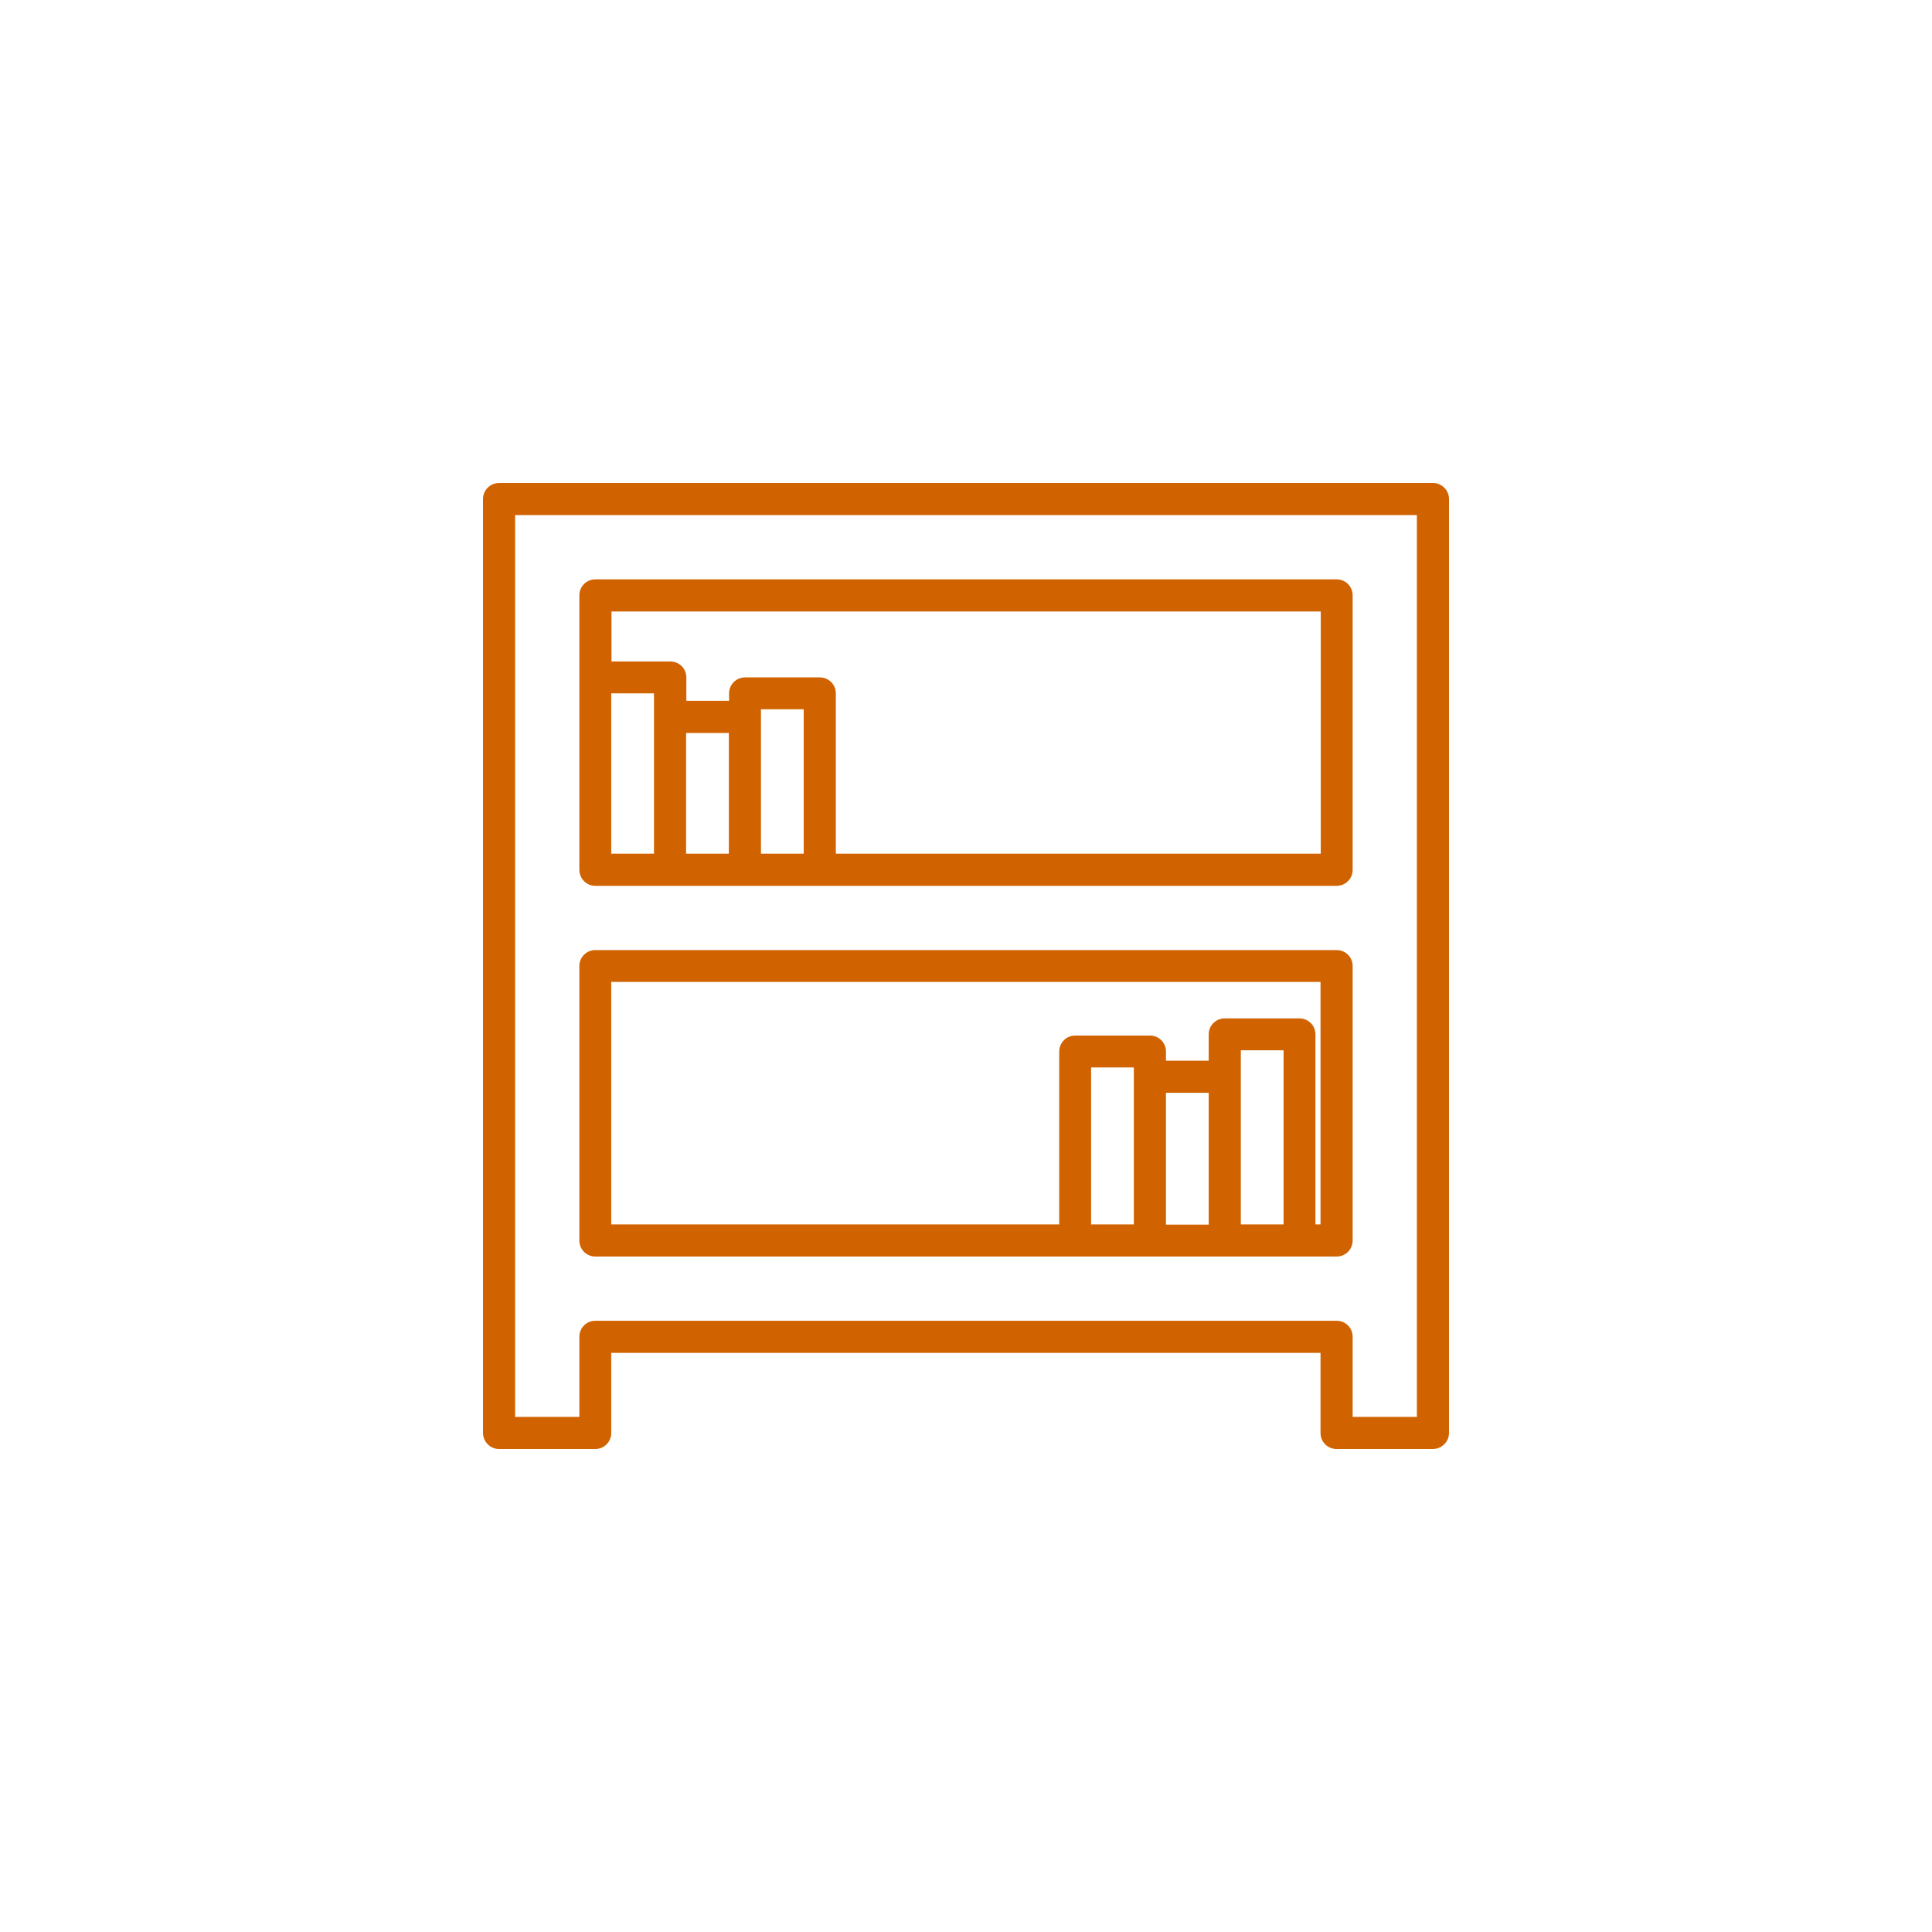
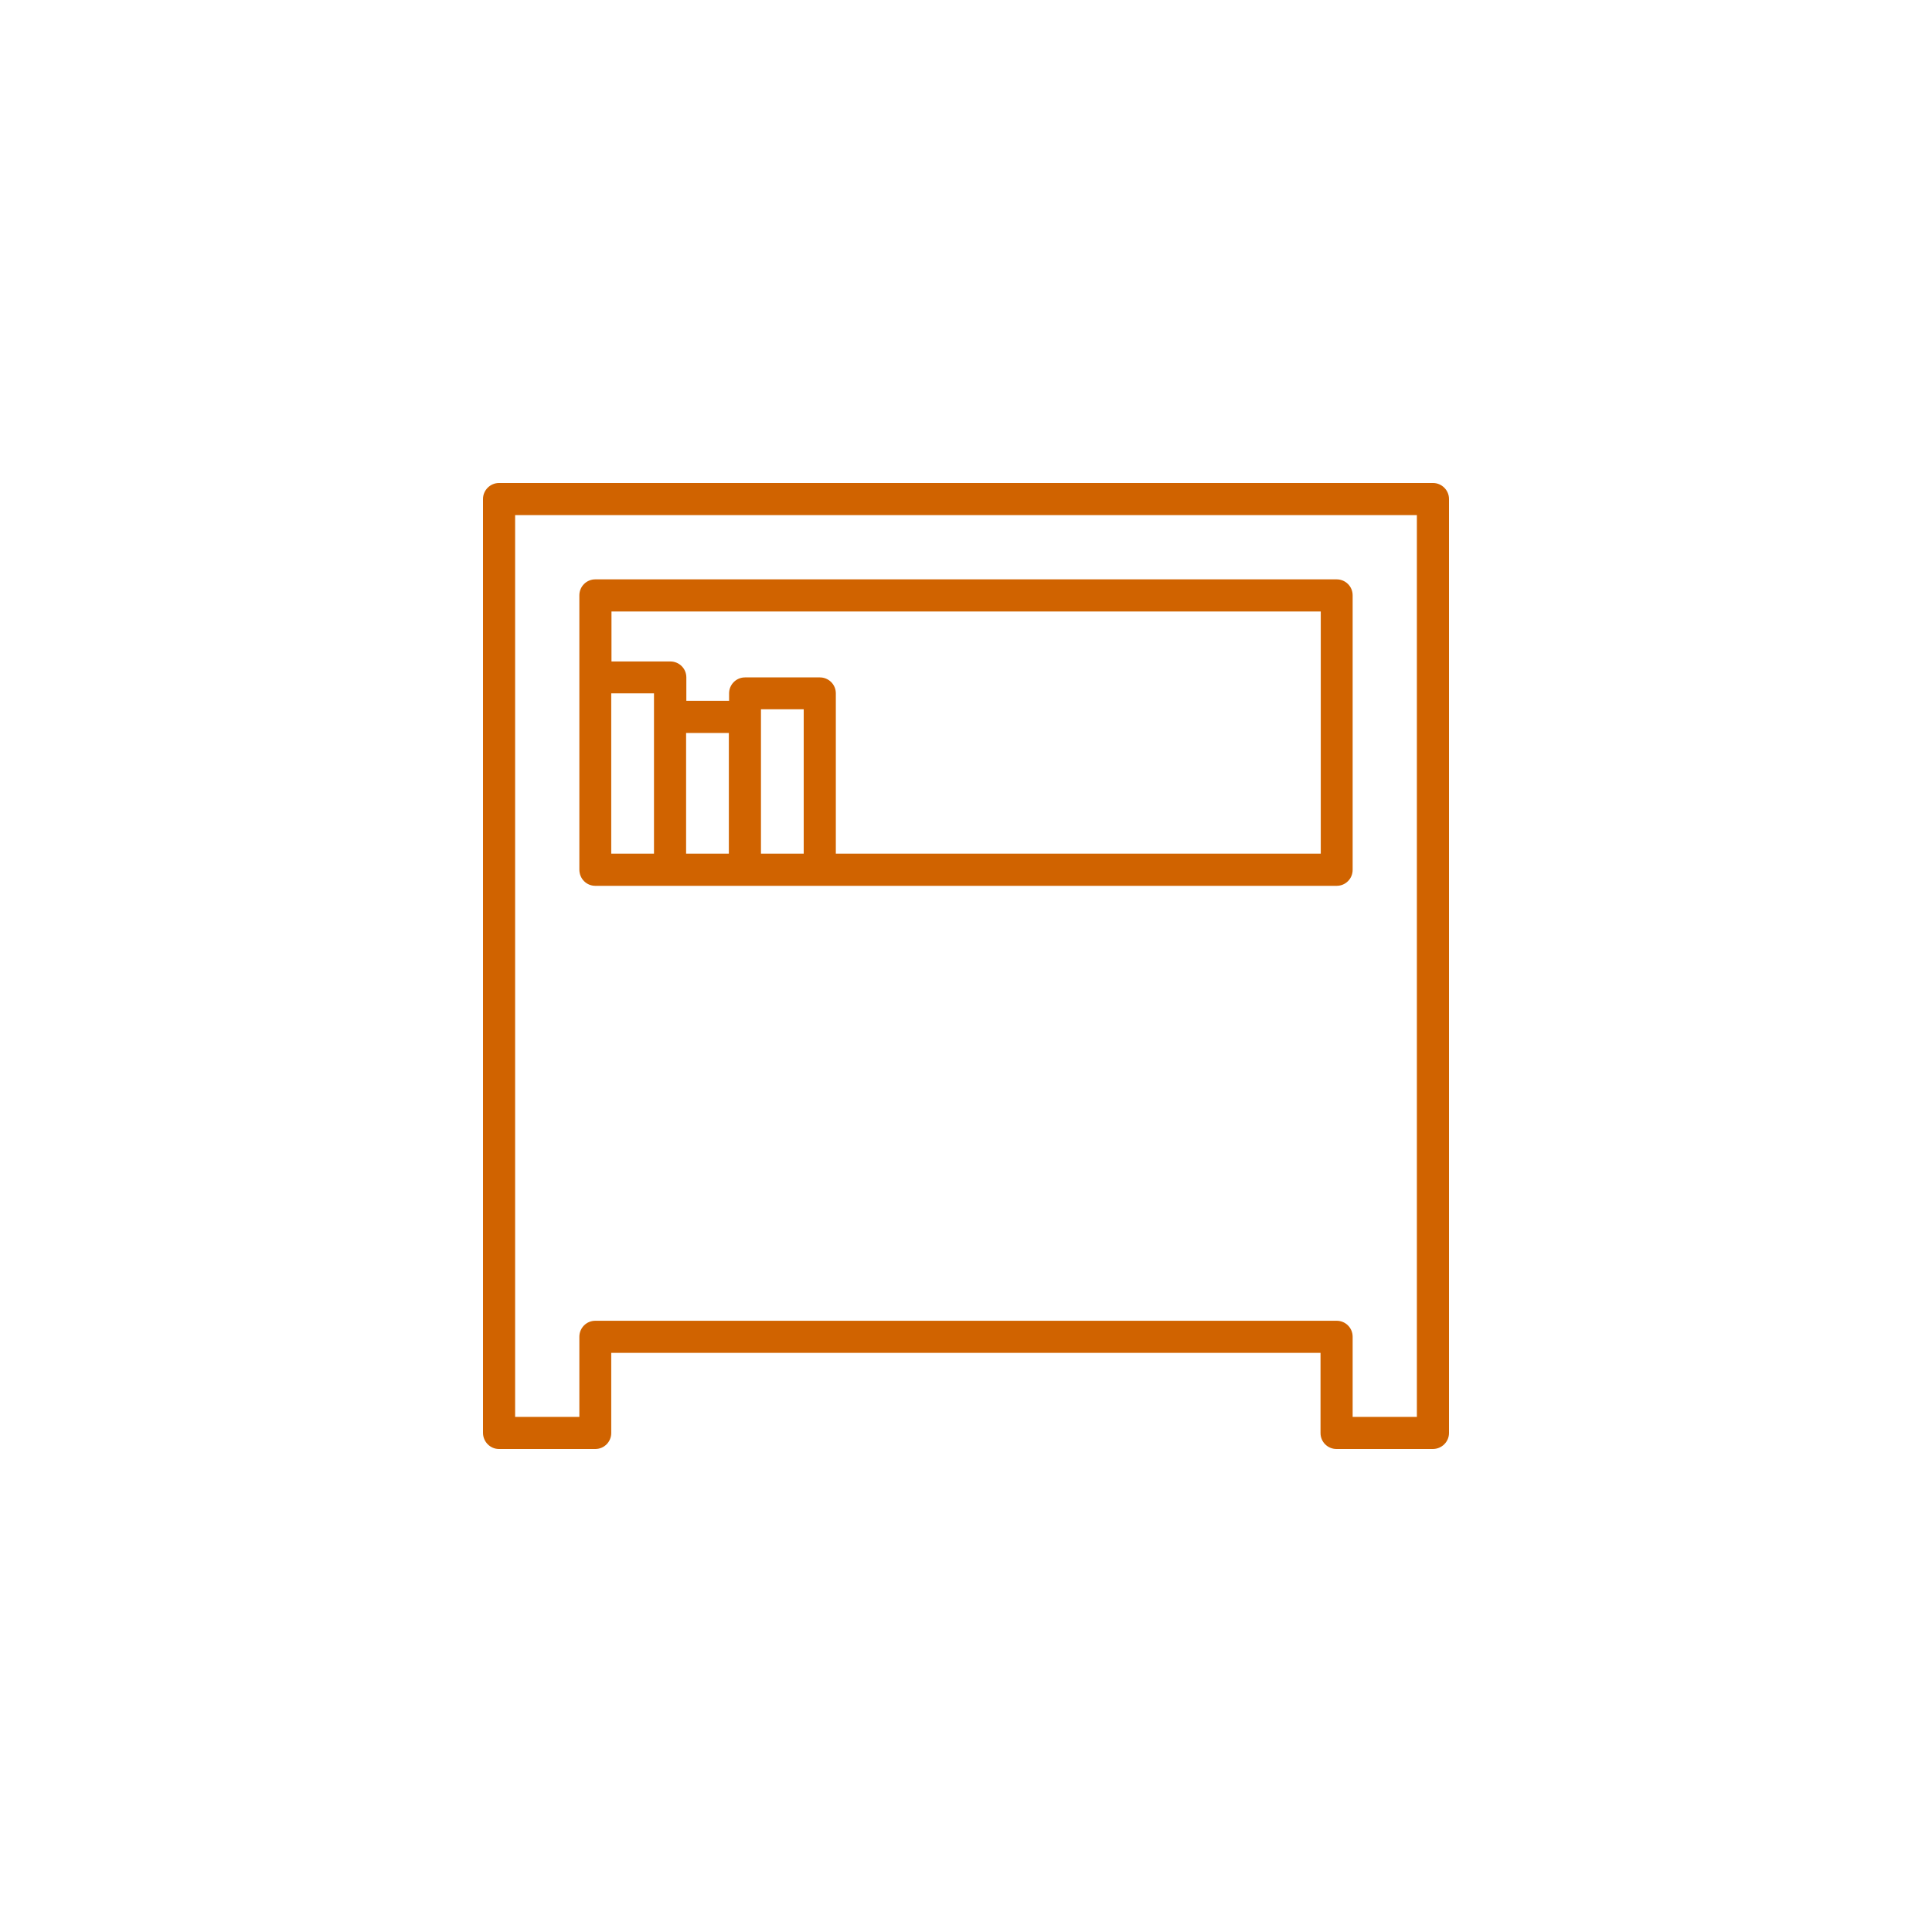
<svg xmlns="http://www.w3.org/2000/svg" version="1.1" x="0px" y="0px" viewBox="0 0 80 80" style="enable-background:new 0 0 80 80;" xml:space="preserve">
  <style type="text/css">
	.st0{fill:#D06300;}
</style>
  <g id="Layer_1">
    <g>
-       <path class="st0" d="M24.65,52.03h19.87h3.1h3.1h3.1h1.53c0.37,0,0.66-0.3,0.66-0.66V40c0-0.37-0.3-0.66-0.66-0.66h-30.7    c-0.37,0-0.66,0.3-0.66,0.66v11.37C23.99,51.73,24.28,52.03,24.65,52.03z M46.95,44.58v6.12h-1.77v-6.5h1.77V44.58z M48.28,45.25    h1.77v5.46h-1.77V45.25z M51.38,50.7v-6.12v-1.09h1.77v7.21H51.38z M25.31,40.66h29.37V50.7h-0.21v-7.87    c0-0.37-0.3-0.66-0.66-0.66h-3.1c-0.37,0-0.66,0.3-0.66,0.66v1.09h-1.77v-0.38c0-0.37-0.3-0.66-0.66-0.66h-3.1    c-0.37,0-0.66,0.3-0.66,0.66v7.16H25.31V40.66z" />
      <path class="st0" d="M59.34,20H20.66C20.3,20,20,20.3,20,20.66v38.67C20,59.7,20.3,60,20.66,60h3.99c0.37,0,0.66-0.3,0.66-0.66    v-3.32h29.37v3.32c0,0.37,0.3,0.66,0.66,0.66h3.99C59.7,60,60,59.7,60,59.34V20.66C60,20.3,59.7,20,59.34,20z M58.67,58.67h-2.66    v-3.32c0-0.37-0.3-0.66-0.66-0.66h-30.7c-0.37,0-0.66,0.3-0.66,0.66v3.32h-2.66V21.33h37.34V58.67z" />
      <path class="st0" d="M24.65,36.68h3.1h3.1h3.1h21.4c0.37,0,0.66-0.3,0.66-0.66V24.65c0-0.37-0.3-0.66-0.66-0.66h-30.7    c-0.37,0-0.66,0.3-0.66,0.66v3.39v7.97C23.99,36.38,24.28,36.68,24.65,36.68z M25.31,28.71h1.77v0.97v5.67h-1.77V28.71z     M28.41,30.35h1.77v5h-1.77V30.35z M31.51,35.35v-5.67v-0.31h1.77v5.98H31.51z M54.69,25.31v10.04H34.61v-6.64    c0-0.37-0.3-0.66-0.66-0.66h-3.1c-0.37,0-0.66,0.3-0.66,0.66v0.31h-1.77v-0.97c0-0.37-0.3-0.66-0.66-0.66h-2.44v-2.07H54.69z" />
    </g>
  </g>
  <g id="Layer_3">
</g>
</svg>